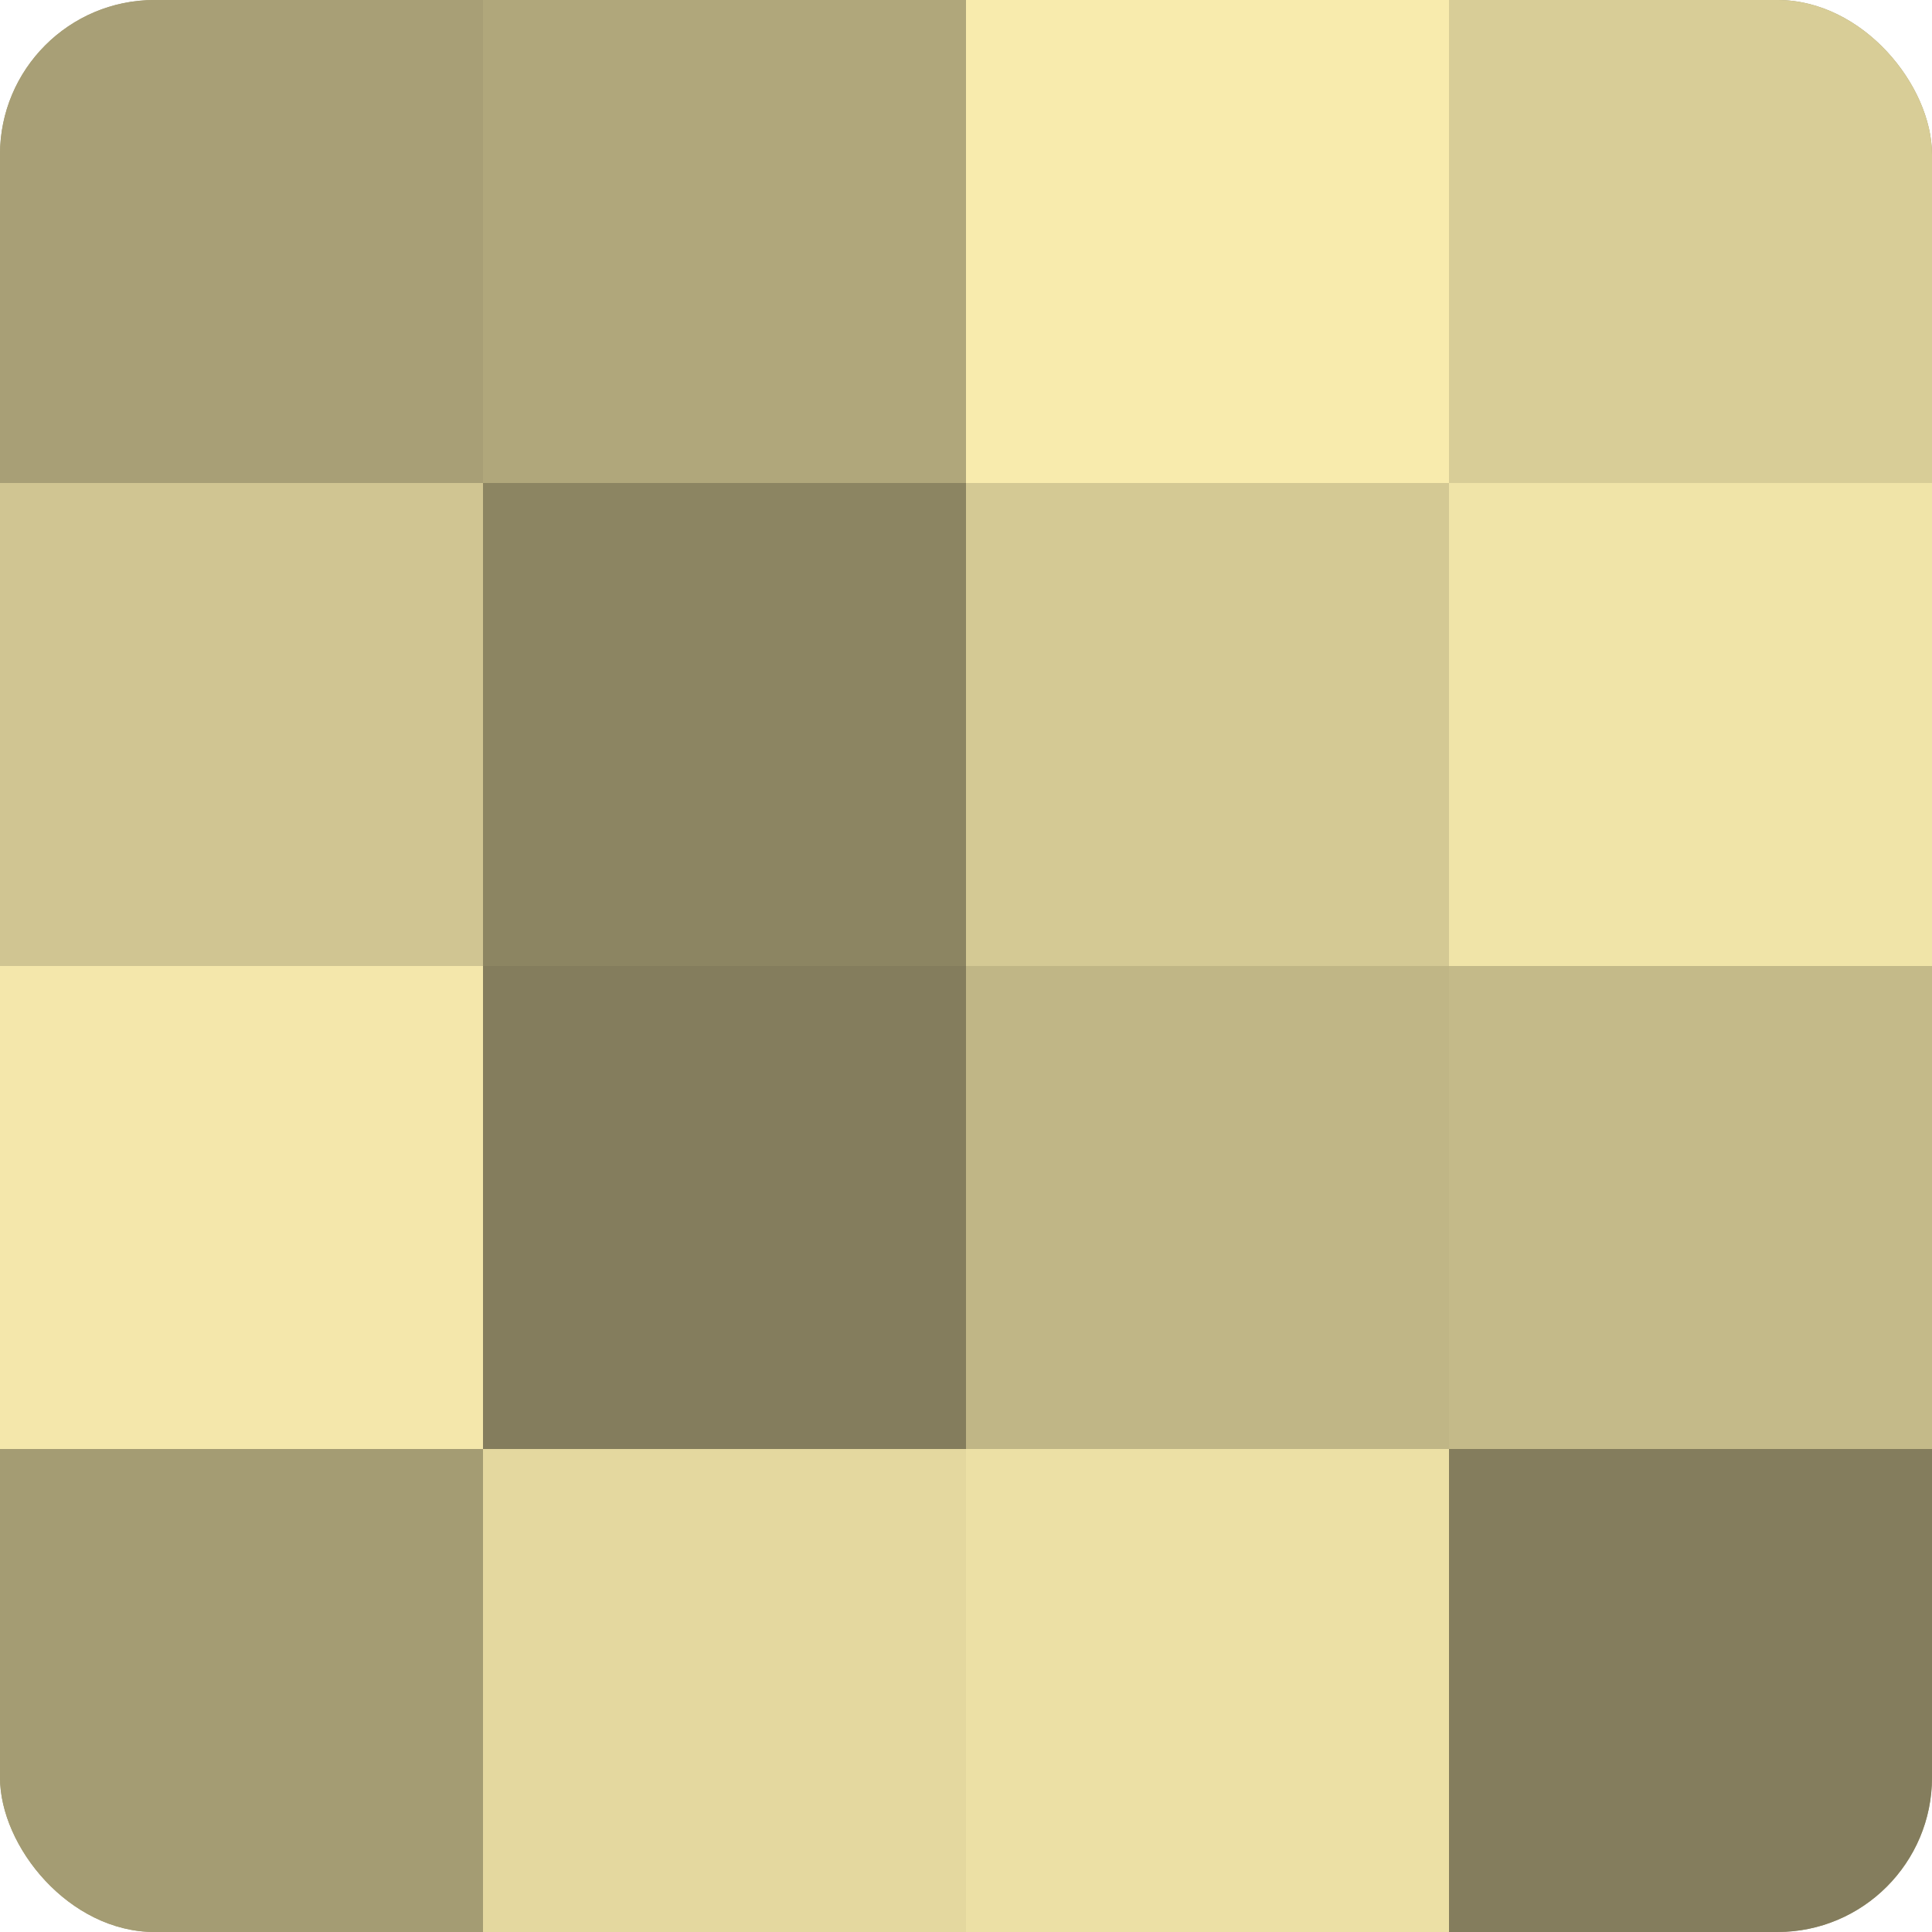
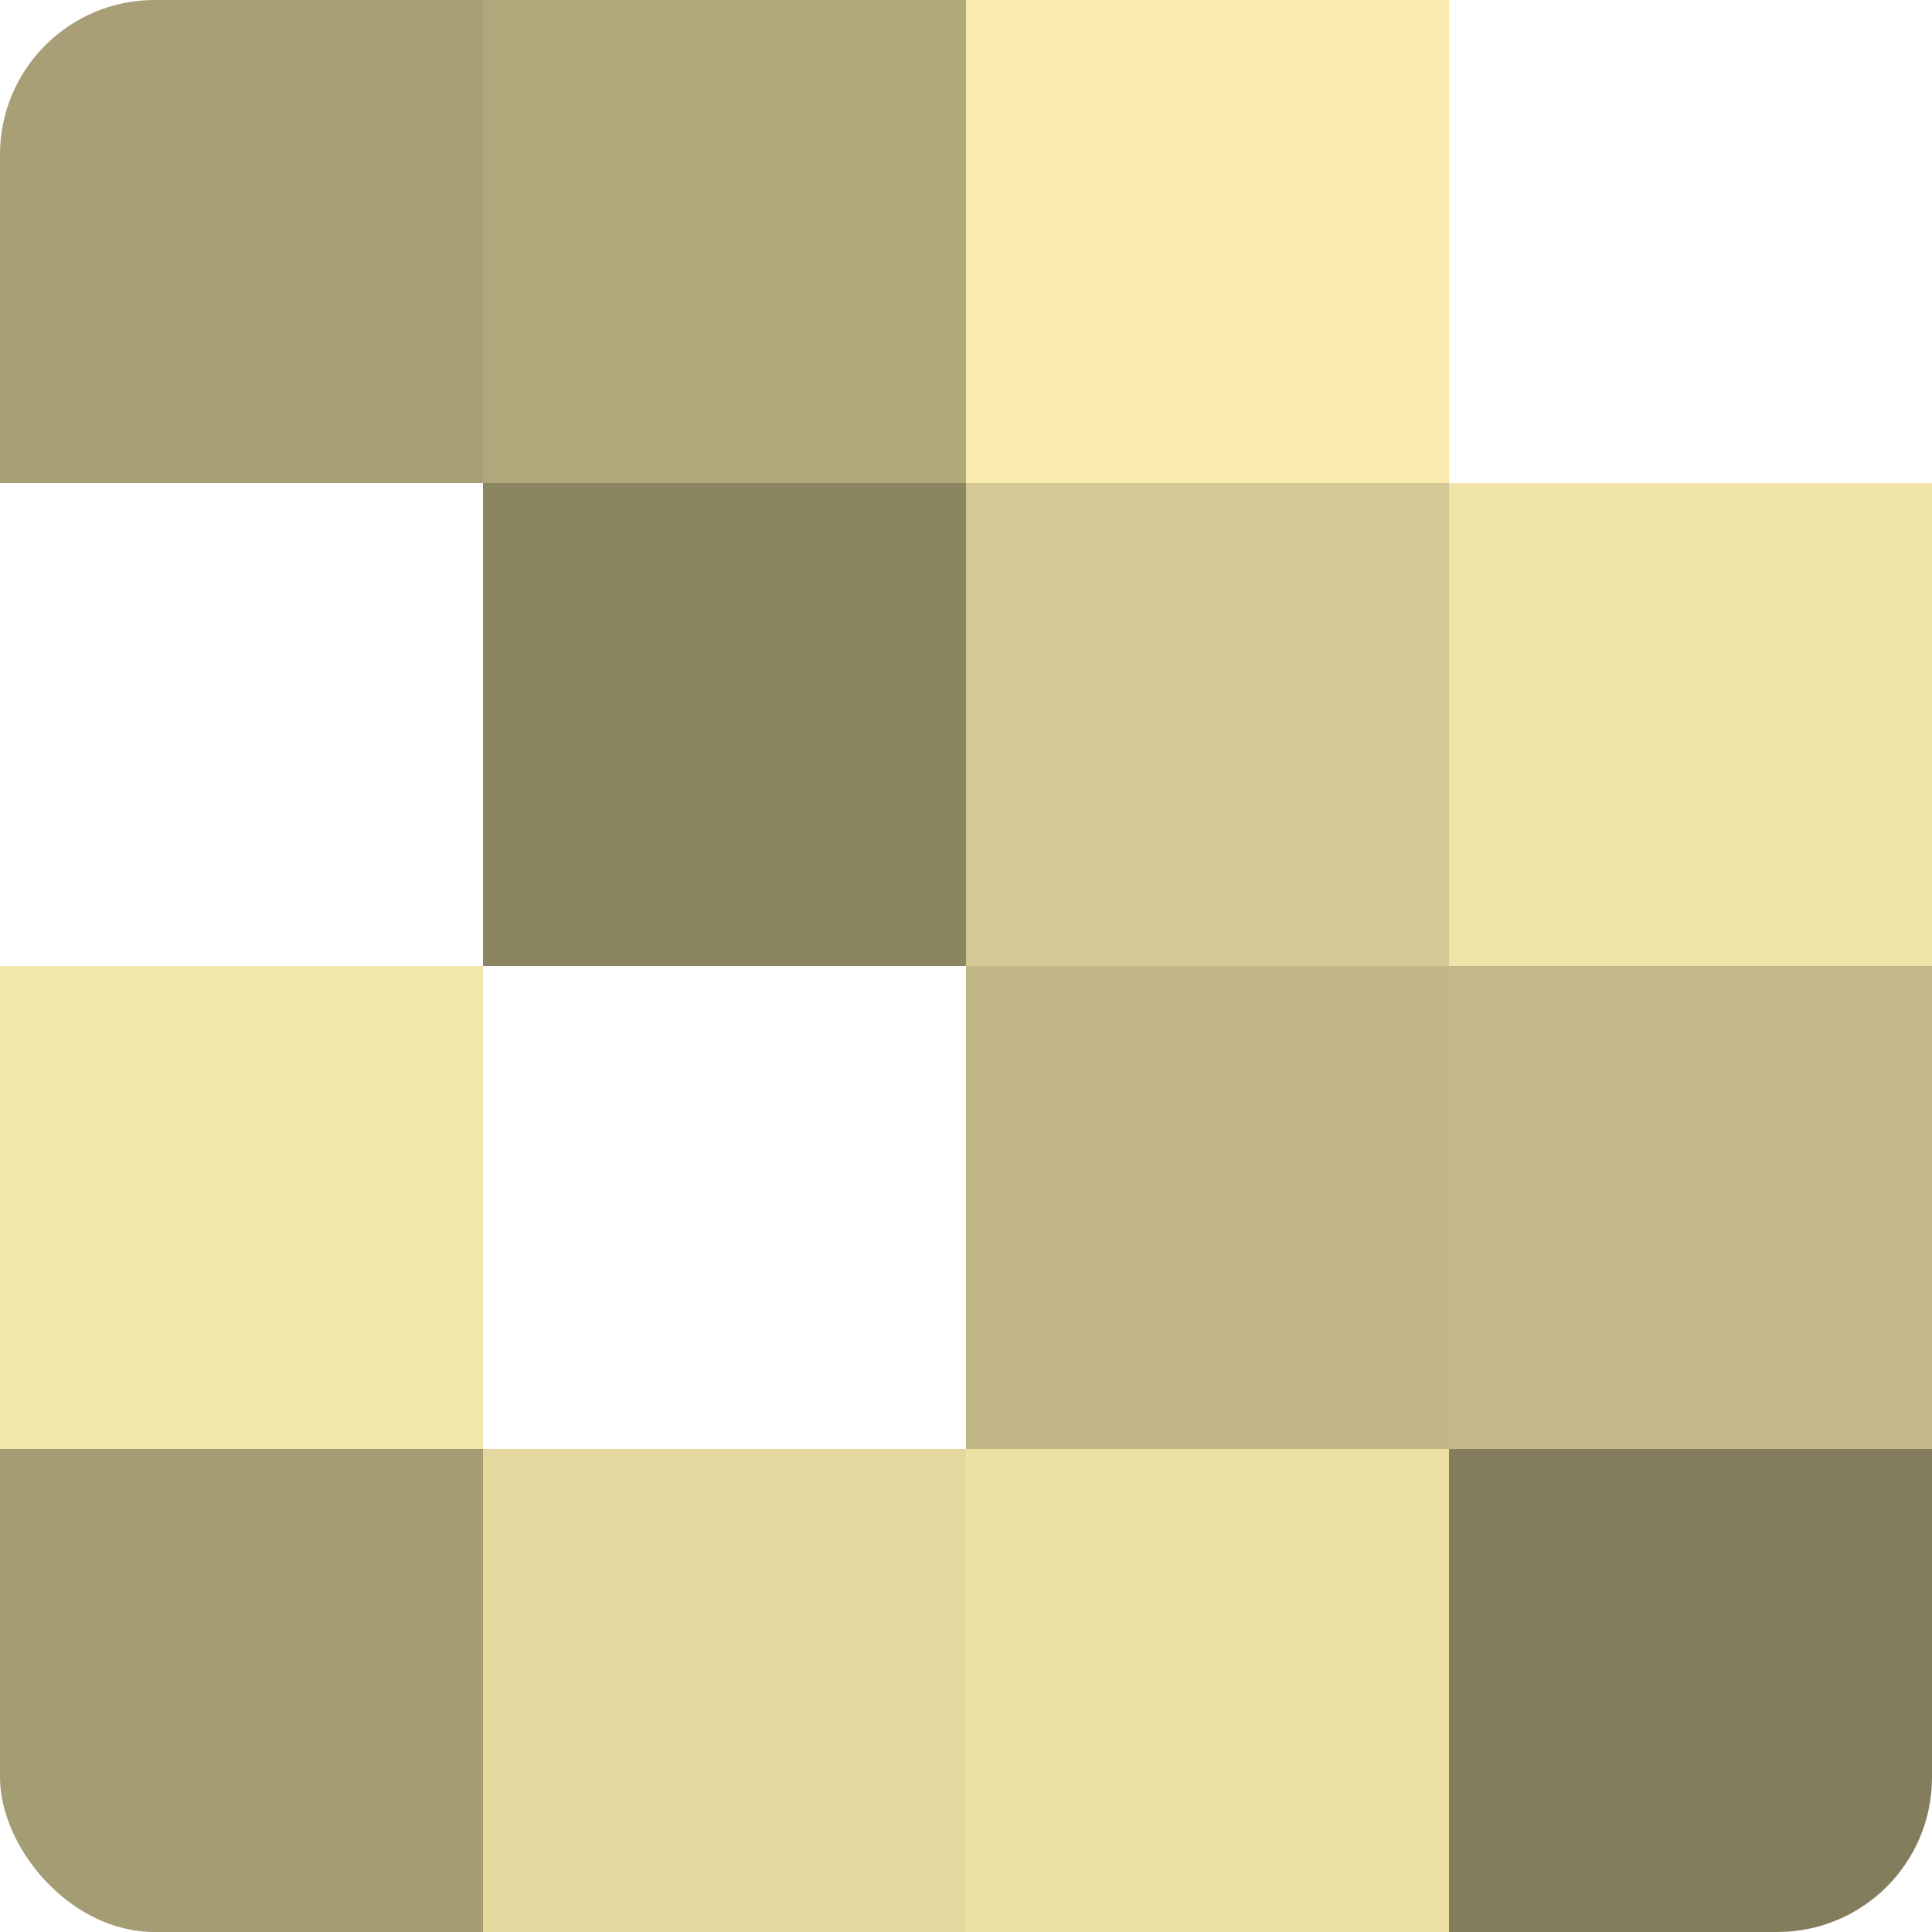
<svg xmlns="http://www.w3.org/2000/svg" width="60" height="60" viewBox="0 0 100 100" preserveAspectRatio="xMidYMid meet">
  <defs>
    <clipPath id="c" width="100" height="100">
      <rect width="100" height="100" rx="8" ry="8" />
    </clipPath>
  </defs>
  <g clip-path="url(#c)">
-     <rect width="100" height="100" fill="#a09870" />
    <rect width="25" height="25" fill="#a89f76" />
-     <rect y="25" width="25" height="25" fill="#d0c592" />
    <rect y="50" width="25" height="25" fill="#f4e7ab" />
    <rect y="75" width="25" height="25" fill="#a49c73" />
    <rect x="25" width="25" height="25" fill="#b0a77b" />
    <rect x="25" y="25" width="25" height="25" fill="#8c8562" />
-     <rect x="25" y="50" width="25" height="25" fill="#847d5d" />
    <rect x="25" y="75" width="25" height="25" fill="#e4d89f" />
    <rect x="50" width="25" height="25" fill="#f8ebad" />
    <rect x="50" y="25" width="25" height="25" fill="#d4c994" />
    <rect x="50" y="50" width="25" height="25" fill="#c0b686" />
    <rect x="50" y="75" width="25" height="25" fill="#ece0a5" />
-     <rect x="75" width="25" height="25" fill="#d8cd97" />
    <rect x="75" y="25" width="25" height="25" fill="#f0e4a8" />
    <rect x="75" y="50" width="25" height="25" fill="#c4ba89" />
    <rect x="75" y="75" width="25" height="25" fill="#847d5d" />
  </g>
</svg>